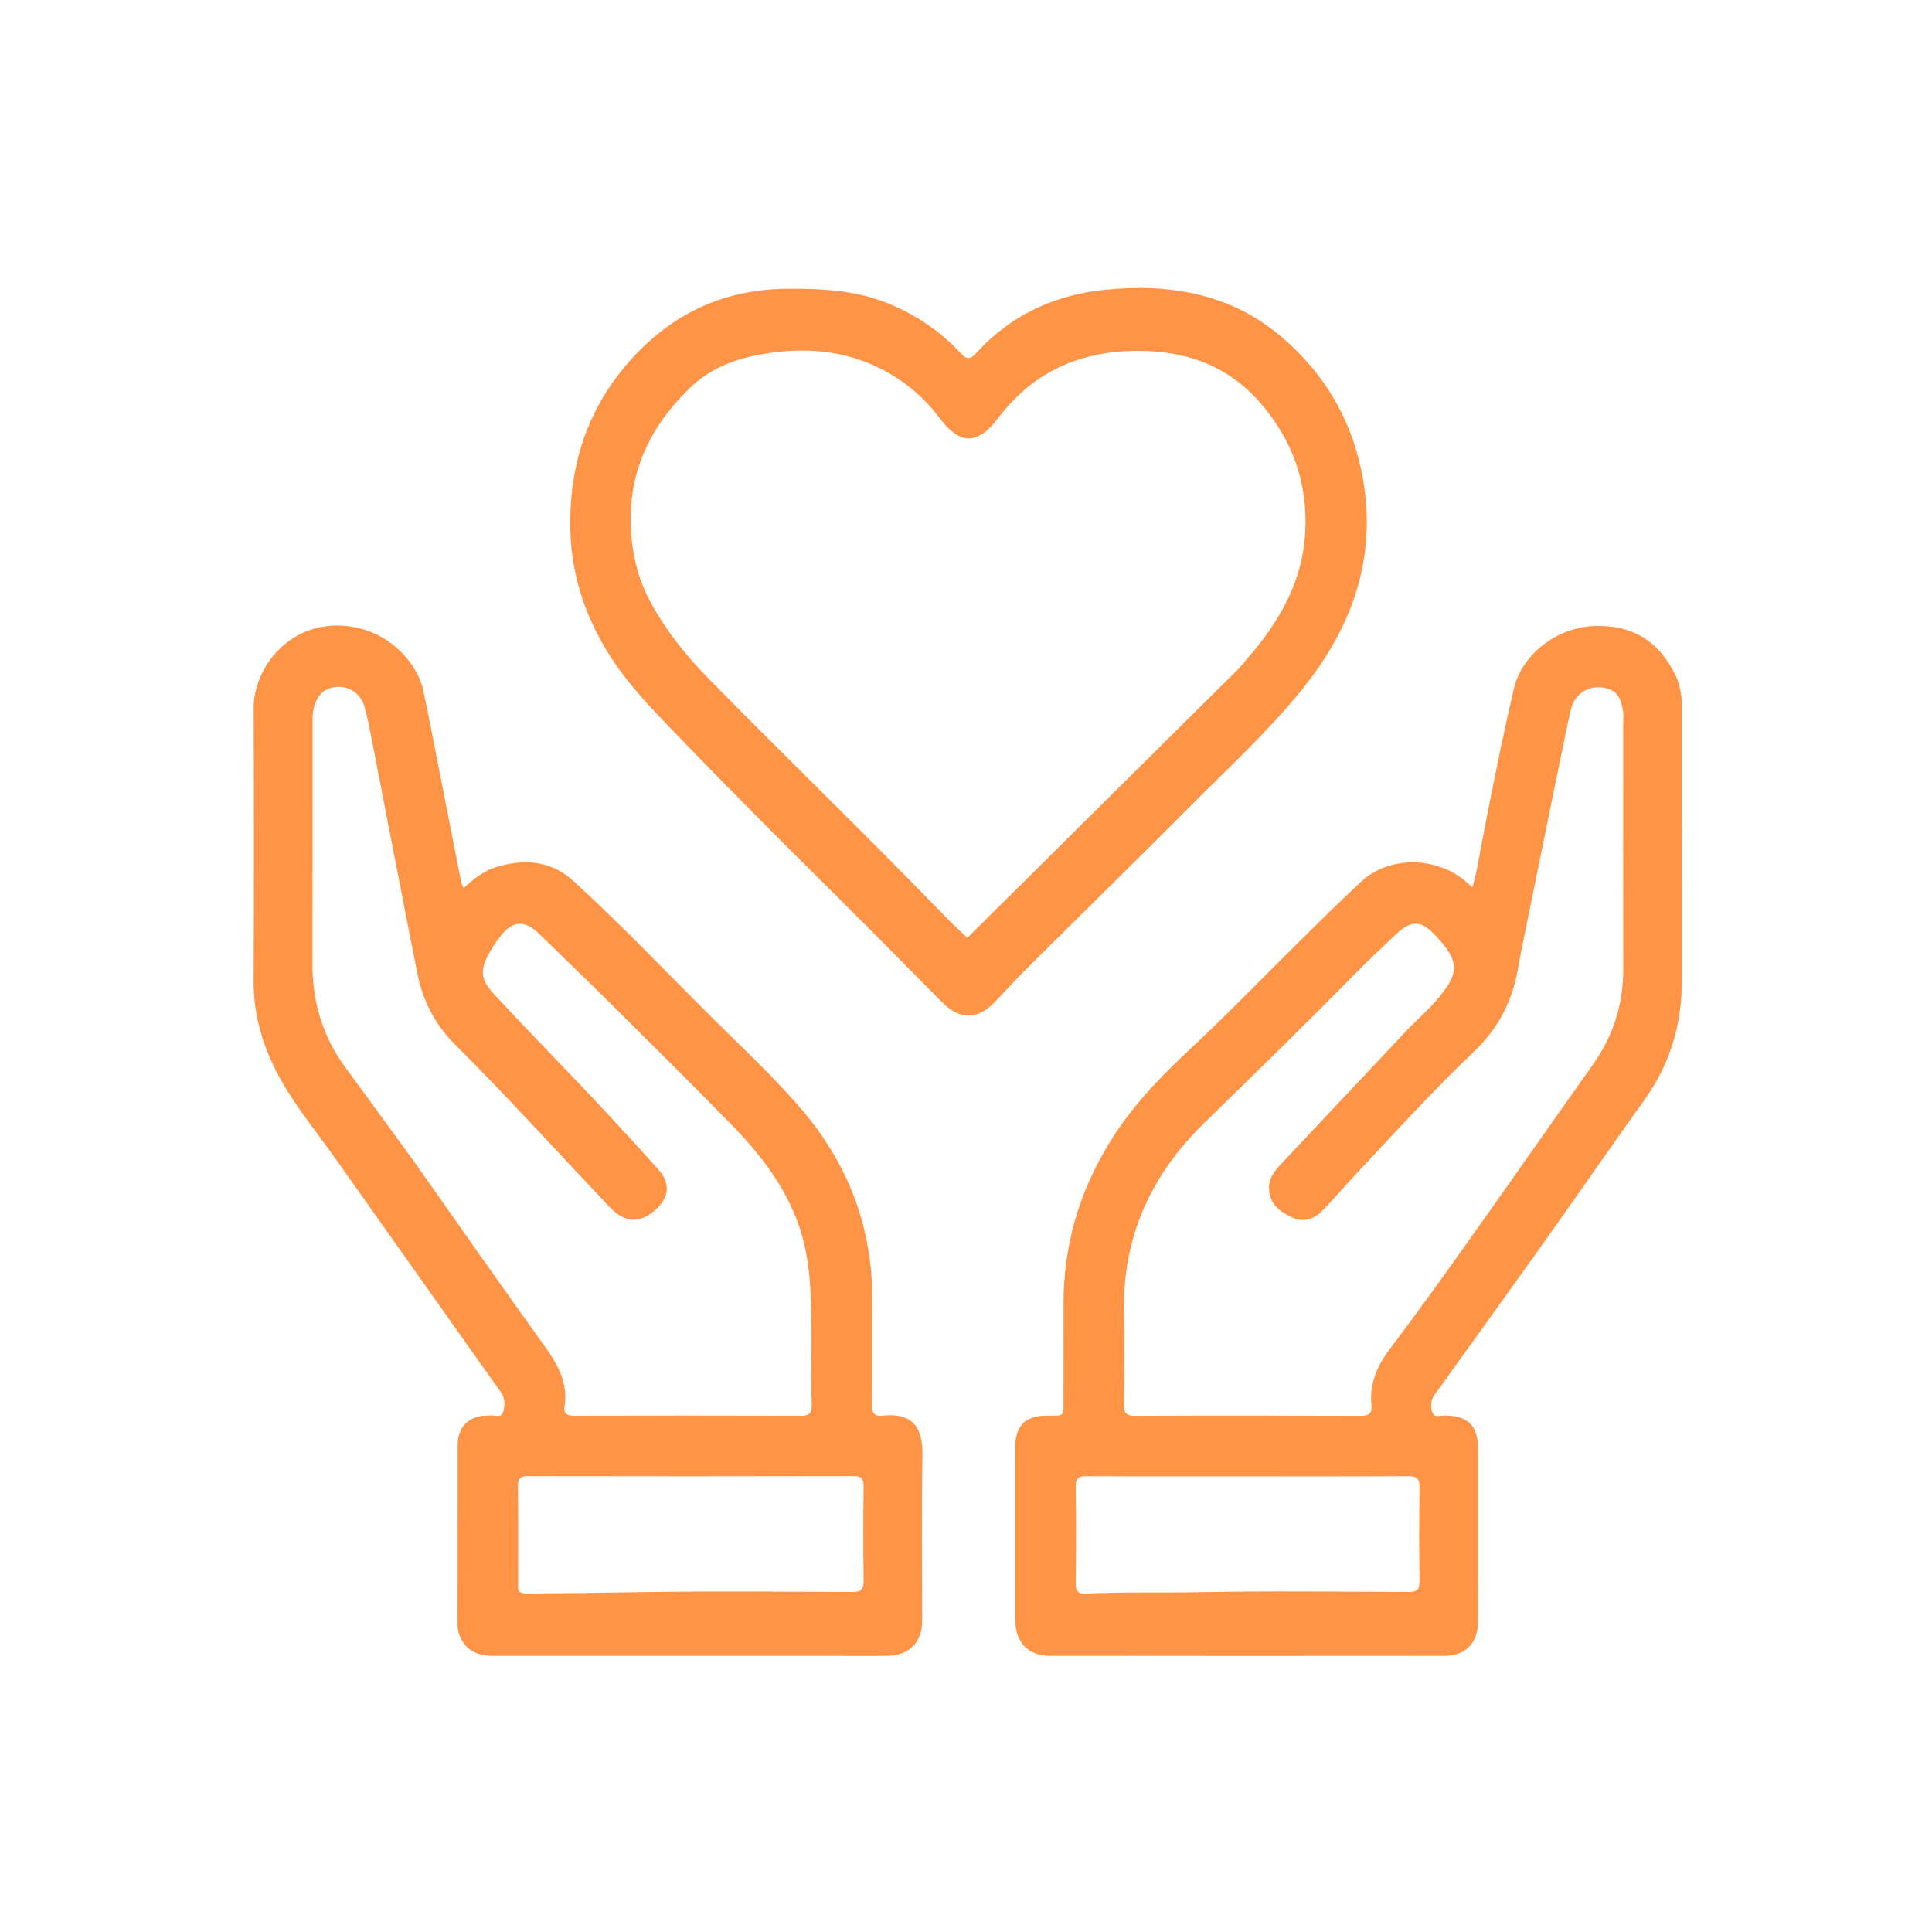
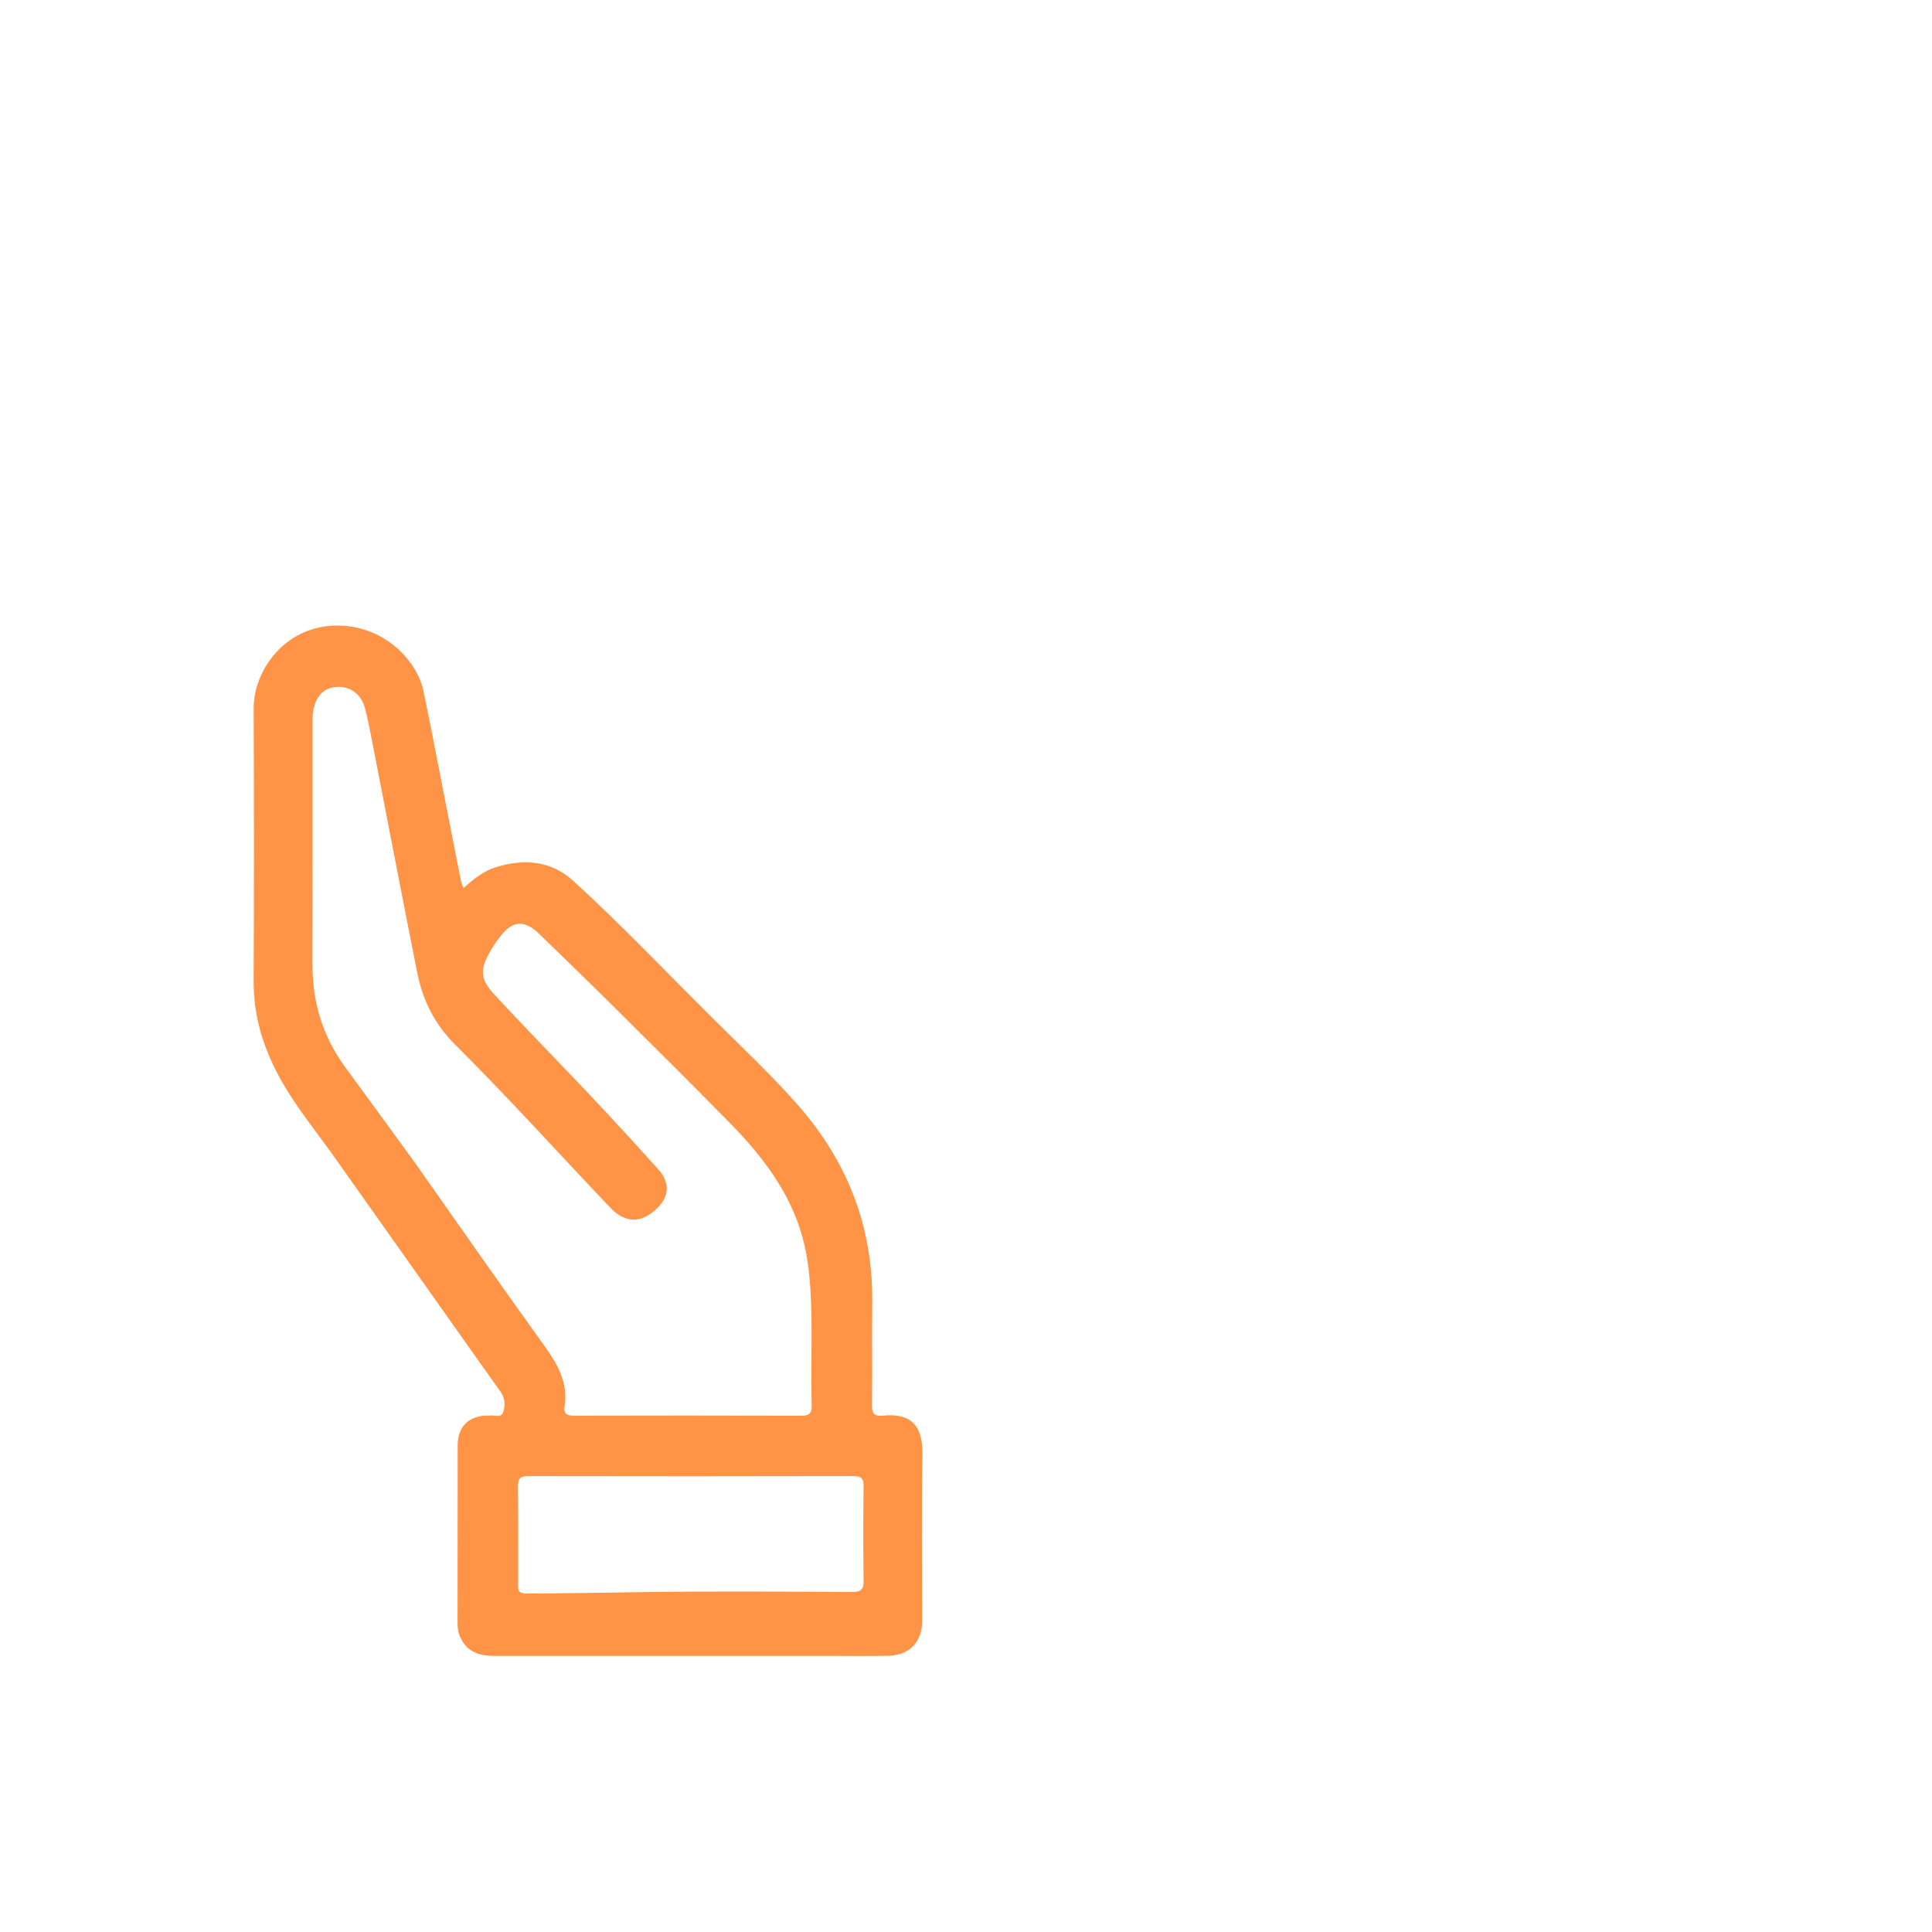
<svg xmlns="http://www.w3.org/2000/svg" width="56" height="56" viewBox="0 0 56 56" fill="none">
-   <path d="M32.135 33.161C32.776 32.098 33.615 31.23 34.5 30.404C35.587 29.391 36.616 28.32 37.675 27.277C38.267 26.694 38.858 26.106 39.469 25.542C40.265 24.808 41.638 24.82 42.475 25.544C42.533 25.594 42.593 25.644 42.676 25.716C42.82 25.255 42.877 24.805 42.963 24.363C43.248 22.893 43.538 21.424 43.879 19.966C44.119 18.943 45.153 18.183 46.203 18.145C47.321 18.104 48.086 18.588 48.564 19.571C48.702 19.856 48.748 20.165 48.748 20.482C48.746 23.141 48.746 25.799 48.747 28.458C48.748 29.703 48.399 30.852 47.681 31.856C46.635 33.319 45.616 34.801 44.571 36.264C43.594 37.634 42.61 38.998 41.629 40.364C41.608 40.393 41.585 40.42 41.566 40.45C41.461 40.615 41.463 40.805 41.531 40.965C41.587 41.097 41.757 41.029 41.876 41.03C42.553 41.038 42.84 41.32 42.841 41.992C42.841 43.666 42.841 45.34 42.84 47.014C42.84 47.616 42.481 47.995 41.878 47.996C38.056 48 34.234 48 30.412 47.995C29.808 47.995 29.432 47.596 29.431 46.992C29.429 45.3 29.429 43.608 29.43 41.917C29.431 41.324 29.727 41.036 30.328 41.033C30.874 41.03 30.826 41.093 30.826 40.523C30.828 39.619 30.829 38.715 30.827 37.81C30.823 36.144 31.258 34.6 32.135 33.161ZM44.347 26.319C44.227 26.922 44.098 27.524 43.989 28.129C43.823 29.049 43.409 29.829 42.732 30.473C41.52 31.628 40.395 32.866 39.252 34.088C38.941 34.422 38.645 34.77 38.327 35.096C38.056 35.373 37.738 35.433 37.423 35.275C37.068 35.097 36.77 34.871 36.784 34.406C36.794 34.072 37.014 33.869 37.211 33.657C38.378 32.409 39.552 31.169 40.722 29.924C41.046 29.578 41.408 29.271 41.712 28.904C42.316 28.175 42.298 27.852 41.598 27.106C41.182 26.662 40.898 26.668 40.457 27.087C40.035 27.487 39.61 27.885 39.203 28.3C37.786 29.743 36.336 31.151 34.891 32.565C33.345 34.077 32.526 35.892 32.579 38.08C32.6 38.956 32.592 39.834 32.577 40.71C32.572 40.976 32.661 41.039 32.913 41.038C35.088 41.029 37.263 41.03 39.437 41.039C39.688 41.04 39.771 40.963 39.75 40.718C39.696 40.108 39.911 39.595 40.28 39.108C41.062 38.075 41.818 37.02 42.569 35.963C43.776 34.265 44.967 32.556 46.172 30.856C46.759 30.027 47.053 29.113 47.05 28.096C47.045 25.716 47.049 23.335 47.049 20.955C47.049 20.839 47.062 20.72 47.043 20.607C46.996 20.328 46.925 20.063 46.605 19.962C46.124 19.811 45.645 20.07 45.532 20.566C45.415 21.078 45.311 21.594 45.205 22.109C44.92 23.497 44.637 24.886 44.347 26.319ZM35.813 42.793C34.372 42.792 32.931 42.797 31.49 42.788C31.257 42.786 31.178 42.857 31.181 43.094C31.192 44.025 31.192 44.956 31.181 45.886C31.178 46.118 31.239 46.206 31.481 46.193C32.561 46.138 33.643 46.172 34.725 46.151C36.756 46.112 38.788 46.137 40.82 46.144C41.056 46.145 41.151 46.091 41.147 45.832C41.131 44.928 41.132 44.024 41.146 43.12C41.15 42.859 41.063 42.786 40.808 42.788C39.161 42.798 37.514 42.793 35.813 42.793Z" fill="#FF9447" />
  <path d="M9.818 33.717C9.237 32.878 8.584 32.113 8.102 31.229C7.628 30.36 7.346 29.447 7.352 28.442C7.365 25.802 7.362 23.161 7.353 20.52C7.35 19.459 8.232 18.164 9.719 18.133C11.159 18.104 12.096 19.186 12.271 20.018C12.465 20.934 12.637 21.853 12.818 22.771C13.001 23.698 13.181 24.625 13.364 25.552C13.376 25.61 13.405 25.664 13.433 25.741C13.726 25.482 14.012 25.248 14.367 25.138C15.184 24.886 15.964 24.936 16.623 25.538C18.018 26.812 19.318 28.184 20.658 29.514C21.477 30.328 22.319 31.118 23.086 31.983C24.153 33.185 24.881 34.562 25.157 36.154C25.243 36.654 25.286 37.162 25.282 37.673C25.273 38.693 25.286 39.714 25.275 40.734C25.272 40.974 25.348 41.057 25.582 41.033C26.422 40.948 26.754 41.333 26.738 42.187C26.708 43.789 26.73 45.392 26.729 46.994C26.729 47.595 26.352 47.983 25.745 47.994C25.19 48.004 24.635 47.997 24.08 47.997C20.831 47.997 17.581 47.997 14.332 47.997C13.959 47.997 13.619 47.921 13.403 47.575C13.306 47.419 13.263 47.251 13.263 47.066C13.266 45.338 13.263 43.61 13.266 41.883C13.266 41.355 13.594 41.034 14.12 41.032C14.137 41.032 14.156 41.035 14.173 41.031C14.313 41.003 14.522 41.118 14.582 40.937C14.643 40.751 14.649 40.537 14.514 40.347C13.915 39.511 13.323 38.669 12.729 37.829C11.763 36.464 10.797 35.098 9.818 33.717ZM12.021 33.694C13.269 35.463 14.504 37.24 15.77 38.996C16.16 39.537 16.471 40.074 16.364 40.767C16.329 40.991 16.446 41.035 16.645 41.035C18.838 41.03 21.03 41.029 23.223 41.036C23.461 41.037 23.534 40.959 23.527 40.727C23.493 39.556 23.565 38.385 23.479 37.214C23.434 36.612 23.339 36.028 23.134 35.463C22.726 34.336 22.003 33.416 21.178 32.574C20.076 31.449 18.958 30.34 17.84 29.23C17.11 28.505 16.371 27.79 15.632 27.073C15.193 26.647 14.848 26.678 14.475 27.175C14.374 27.311 14.278 27.452 14.195 27.6C13.9 28.122 13.924 28.392 14.332 28.83C14.934 29.478 15.545 30.119 16.16 30.756C17.155 31.785 18.13 32.833 19.085 33.9C19.426 34.281 19.405 34.683 19.034 35.034C18.575 35.468 18.123 35.462 17.679 34.995C16.182 33.419 14.724 31.804 13.183 30.27C12.596 29.686 12.25 28.984 12.092 28.189C11.649 25.96 11.223 23.728 10.788 21.498C10.723 21.166 10.661 20.831 10.572 20.505C10.465 20.119 10.147 19.892 9.782 19.909C9.411 19.925 9.173 20.145 9.084 20.567C9.06 20.679 9.06 20.798 9.06 20.913C9.059 23.258 9.063 25.603 9.057 27.948C9.054 29.047 9.354 30.043 10.006 30.932C10.673 31.84 11.336 32.752 12.021 33.694ZM15.019 45.946C14.991 46.165 15.118 46.191 15.296 46.19C16.414 46.183 17.531 46.164 18.648 46.148C20.669 46.118 22.691 46.136 24.712 46.144C24.959 46.145 25.035 46.068 25.032 45.821C25.02 44.909 25.022 43.997 25.031 43.084C25.033 42.871 24.98 42.786 24.748 42.786C21.6 42.793 18.451 42.793 15.303 42.787C15.079 42.786 15.012 42.859 15.014 43.08C15.024 44.018 15.019 44.958 15.019 45.946Z" fill="#FF9447" />
-   <path d="M19.903 21.593C19.111 20.765 18.299 19.979 17.687 19.021C16.919 17.818 16.511 16.522 16.528 15.074C16.548 13.405 17.035 11.922 18.096 10.646C19.309 9.188 20.857 8.391 22.783 8.371C23.818 8.36 24.834 8.411 25.806 8.82C26.594 9.152 27.28 9.625 27.859 10.251C28.026 10.431 28.133 10.414 28.287 10.244C29.295 9.129 30.581 8.54 32.051 8.397C33.903 8.217 35.657 8.501 37.137 9.758C38.428 10.854 39.223 12.237 39.51 13.905C39.903 16.192 39.191 18.173 37.776 19.94C36.789 21.172 35.624 22.239 34.514 23.355C32.931 24.948 31.325 26.518 29.732 28.102C29.421 28.411 29.131 28.74 28.825 29.054C28.327 29.566 27.815 29.561 27.313 29.055C26.368 28.101 25.425 27.146 24.474 26.199C22.945 24.677 21.415 23.158 19.903 21.593ZM35.925 19.359C36.115 19.133 36.312 18.912 36.493 18.68C37.228 17.74 37.748 16.716 37.829 15.494C37.925 14.04 37.479 12.776 36.539 11.688C35.579 10.577 34.329 10.147 32.88 10.17C31.244 10.196 29.919 10.808 28.928 12.124C28.335 12.909 27.82 12.901 27.226 12.108C26.789 11.524 26.247 11.067 25.605 10.728C24.471 10.129 23.266 10.055 22.033 10.276C21.284 10.41 20.582 10.687 20.022 11.222C18.855 12.338 18.204 13.672 18.286 15.329C18.325 16.114 18.512 16.842 18.894 17.525C19.342 18.327 19.913 19.035 20.556 19.689C22.845 22.019 25.195 24.287 27.465 26.635C27.657 26.834 27.863 27.017 28.038 27.184C30.669 24.574 33.284 21.98 35.925 19.359Z" fill="#FF9447" />
</svg>